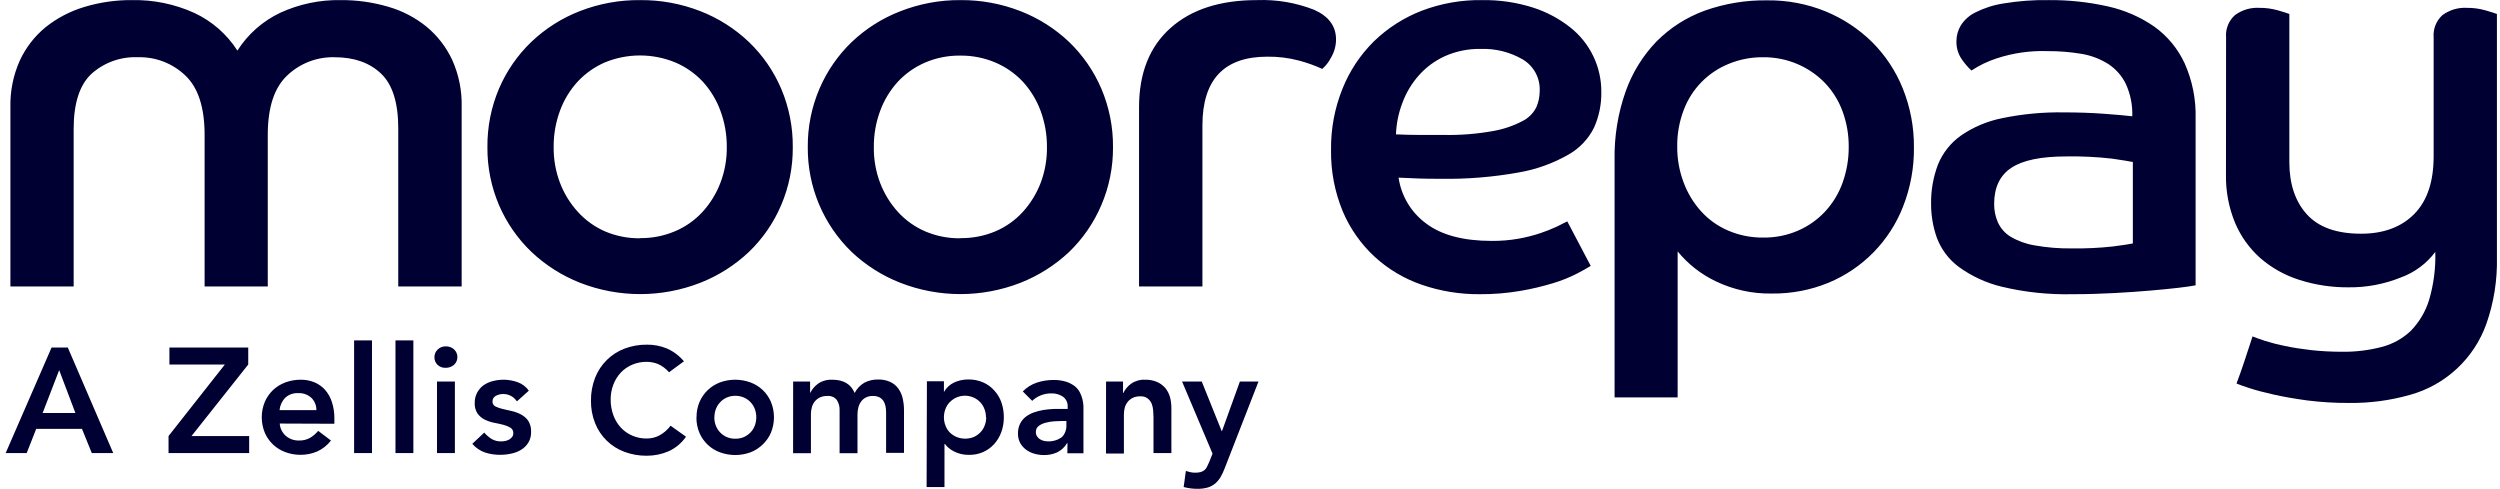
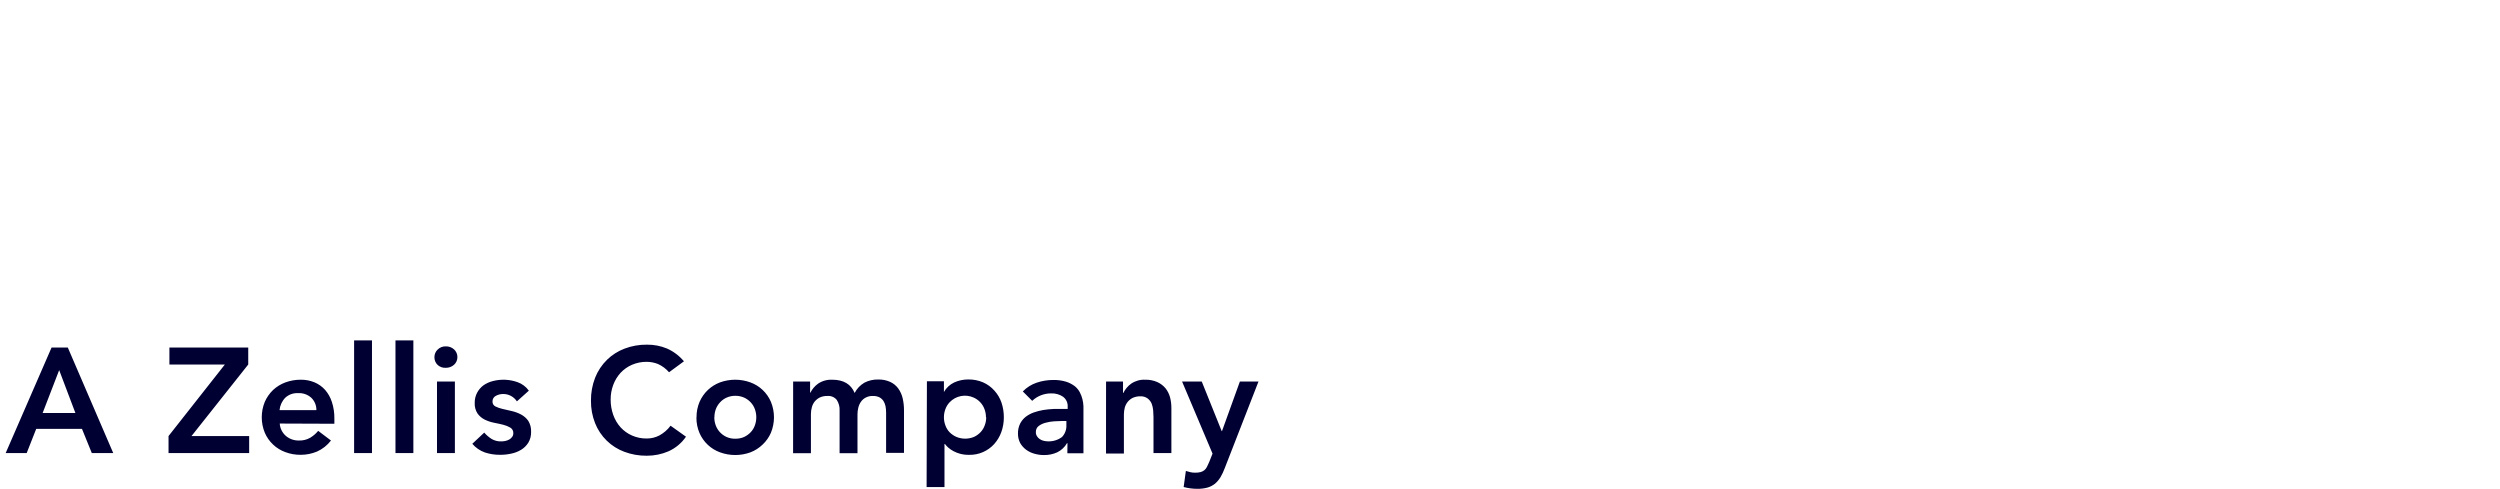
<svg xmlns="http://www.w3.org/2000/svg" width="179" height="35" viewBox="0 0 179 35" fill="none">
-   <path d="M0.745 7.675C0.719 6.526 0.949 5.386 1.418 4.337C1.844 3.414 2.473 2.599 3.258 1.953C4.078 1.298 5.016 0.806 6.021 0.503C7.144 0.163 8.311 -0.005 9.484 0.007C11.005 -0.019 12.513 0.293 13.899 0.919C15.169 1.507 16.244 2.445 16.998 3.624C17.742 2.453 18.802 1.515 20.055 0.919C21.411 0.294 22.89 -0.018 24.383 0.007C25.539 -0.003 26.691 0.158 27.801 0.485C28.801 0.772 29.734 1.257 30.542 1.913C31.324 2.561 31.953 3.376 32.382 4.297C32.851 5.346 33.081 6.486 33.055 7.634V20.513H28.515V9.184C28.515 7.358 28.105 6.055 27.286 5.272C26.466 4.49 25.356 4.098 23.956 4.098C23.33 4.081 22.708 4.189 22.124 4.414C21.54 4.64 21.007 4.979 20.556 5.412C19.633 6.283 19.172 7.699 19.172 9.662V20.509H14.65V9.662C14.65 7.699 14.193 6.283 13.277 5.412C12.827 4.979 12.294 4.64 11.711 4.414C11.128 4.189 10.506 4.081 9.881 4.098C8.655 4.043 7.457 4.471 6.544 5.29C5.698 6.085 5.274 7.396 5.274 9.224V20.509H0.745V7.675ZM45.838 0.007C47.313 -0.005 48.777 0.265 50.151 0.801C51.442 1.304 52.622 2.054 53.624 3.009C54.61 3.955 55.395 5.09 55.931 6.347C56.494 7.671 56.777 9.098 56.763 10.538C56.775 11.964 56.492 13.377 55.931 14.688C55.396 15.948 54.611 17.087 53.624 18.037C52.618 18.987 51.439 19.737 50.151 20.244C47.378 21.329 44.299 21.329 41.526 20.244C40.238 19.737 39.059 18.987 38.052 18.037C37.061 17.088 36.272 15.949 35.73 14.688C35.17 13.376 34.886 11.961 34.899 10.534C34.885 9.095 35.168 7.668 35.73 6.343C36.269 5.087 37.053 3.952 38.038 3.005C39.04 2.05 40.22 1.3 41.511 0.798C42.89 0.261 44.359 -0.008 45.838 0.007ZM45.838 17.05C46.698 17.058 47.549 16.89 48.34 16.554C49.089 16.237 49.76 15.762 50.309 15.163C50.857 14.56 51.288 13.86 51.578 13.099C51.893 12.277 52.049 11.403 52.038 10.523C52.044 9.635 51.888 8.753 51.578 7.921C51.296 7.15 50.864 6.441 50.309 5.835C49.755 5.247 49.085 4.781 48.34 4.466C46.73 3.806 44.925 3.806 43.314 4.466C42.578 4.785 41.916 5.251 41.368 5.835C40.812 6.441 40.381 7.15 40.098 7.921C39.789 8.754 39.635 9.635 39.642 10.523C39.631 11.402 39.785 12.276 40.098 13.099C40.389 13.86 40.819 14.56 41.368 15.163C41.91 15.763 42.573 16.241 43.314 16.565C44.112 16.904 44.971 17.073 45.838 17.061M68.762 0.007C70.237 -0.005 71.701 0.265 73.075 0.801C74.366 1.304 75.547 2.054 76.552 3.009C77.535 3.956 78.319 5.091 78.855 6.347C79.419 7.671 79.704 9.098 79.691 10.538C79.701 11.964 79.417 13.377 78.855 14.688C78.32 15.947 77.537 17.086 76.552 18.037C75.543 18.986 74.363 19.736 73.075 20.244C70.303 21.328 67.225 21.328 64.454 20.244C63.164 19.738 61.983 18.988 60.976 18.037C59.973 17.066 59.177 15.901 58.637 14.613C58.098 13.325 57.826 11.941 57.837 10.545C57.823 9.105 58.107 7.678 58.673 6.354C59.21 5.099 59.993 3.964 60.976 3.016C61.98 2.06 63.161 1.31 64.454 0.809C65.826 0.27 67.288 -0.003 68.762 0.007ZM68.762 17.05C69.622 17.062 70.475 16.897 71.268 16.565C72.015 16.247 72.685 15.773 73.233 15.174C73.781 14.57 74.212 13.87 74.506 13.11C74.818 12.287 74.972 11.414 74.962 10.534C74.968 9.646 74.813 8.765 74.506 7.932C74.221 7.161 73.788 6.453 73.233 5.846C72.68 5.259 72.011 4.793 71.268 4.477C70.476 4.141 69.623 3.972 68.762 3.981C67.897 3.968 67.038 4.138 66.242 4.477C65.504 4.795 64.841 5.261 64.291 5.846C63.737 6.453 63.306 7.161 63.022 7.932C62.713 8.765 62.559 9.646 62.566 10.534C62.554 11.414 62.709 12.287 63.022 13.11C63.315 13.87 63.745 14.57 64.291 15.174C64.836 15.771 65.5 16.245 66.242 16.565C67.038 16.904 67.897 17.074 68.762 17.061M81.556 7.675C81.556 5.239 82.304 3.351 83.801 2.012C85.297 0.673 87.37 0.004 90.019 0.007C91.41 -0.044 92.797 0.193 94.093 0.702C95.138 1.166 95.66 1.875 95.66 2.829C95.659 3.291 95.531 3.744 95.292 4.139C95.139 4.441 94.929 4.71 94.674 4.934C94.136 4.688 93.579 4.489 93.007 4.337C92.268 4.142 91.505 4.048 90.74 4.058C87.642 4.058 86.093 5.7 86.093 8.985V20.509H81.556V7.675ZM113.896 19.038C113.687 19.17 113.355 19.358 112.906 19.593C112.364 19.868 111.799 20.095 111.218 20.27C110.448 20.505 109.664 20.691 108.87 20.826C107.906 20.991 106.93 21.071 105.952 21.065C104.539 21.077 103.134 20.848 101.798 20.388C100.547 19.959 99.398 19.276 98.424 18.383C97.439 17.472 96.66 16.362 96.138 15.126C95.561 13.727 95.277 12.224 95.303 10.71C95.285 9.22 95.562 7.74 96.12 6.358C96.63 5.077 97.401 3.917 98.383 2.95C99.364 2.002 100.525 1.26 101.798 0.768C103.174 0.244 104.637 -0.015 106.11 0.007C107.35 -0.013 108.586 0.168 109.768 0.544C110.74 0.855 111.647 1.34 112.447 1.975C113.142 2.527 113.703 3.231 114.085 4.032C114.468 4.834 114.663 5.712 114.654 6.6C114.668 7.469 114.492 8.331 114.139 9.125C113.736 9.944 113.094 10.622 112.299 11.071C111.203 11.697 110.007 12.128 108.763 12.344C106.901 12.681 105.011 12.834 103.119 12.801C102.589 12.801 102.092 12.801 101.628 12.782C101.165 12.764 100.668 12.749 100.138 12.72C100.232 13.369 100.455 13.994 100.793 14.557C101.131 15.12 101.578 15.61 102.107 15.998C103.208 16.832 104.777 17.249 106.813 17.249C107.453 17.254 108.092 17.201 108.723 17.091C109.254 16.997 109.778 16.864 110.29 16.694C110.696 16.558 111.095 16.4 111.482 16.219L112.218 15.851L113.896 19.038ZM99.951 9.621C100.561 9.647 101.143 9.662 101.698 9.662H103.369C104.554 9.685 105.738 9.592 106.905 9.382C107.64 9.255 108.35 9.015 109.01 8.668C109.44 8.454 109.789 8.105 110.003 7.675C110.161 7.311 110.242 6.919 110.242 6.523C110.265 6.071 110.164 5.621 109.951 5.222C109.738 4.823 109.42 4.489 109.032 4.257C108.122 3.728 107.081 3.467 106.029 3.502C105.143 3.485 104.264 3.662 103.454 4.021C102.746 4.343 102.113 4.809 101.595 5.39C101.08 5.969 100.678 6.639 100.411 7.366C100.134 8.09 99.978 8.854 99.951 9.629M115.604 11.45C115.573 9.78 115.842 8.117 116.398 6.542C116.872 5.207 117.625 3.989 118.606 2.969C119.581 1.987 120.761 1.233 122.061 0.761C123.502 0.25 125.022 0.001 126.55 0.025C127.98 0.009 129.399 0.279 130.723 0.82C131.958 1.328 133.082 2.07 134.035 3.005C134.991 3.956 135.742 5.091 136.243 6.343C136.78 7.682 137.05 9.113 137.037 10.556C137.054 12.003 136.79 13.44 136.261 14.787C135.785 16.01 135.066 17.123 134.149 18.061C133.231 18.999 132.134 19.741 130.922 20.244C129.638 20.771 128.262 21.033 126.874 21.017C125.486 21.044 124.111 20.745 122.86 20.145C121.799 19.642 120.862 18.909 120.119 18V28.454H115.604V11.45ZM126.249 17.01C127.102 17.021 127.948 16.853 128.732 16.517C129.469 16.198 130.132 15.731 130.679 15.145C131.231 14.548 131.657 13.846 131.93 13.08C132.226 12.254 132.374 11.382 132.368 10.505C132.374 9.644 132.226 8.789 131.93 7.98C131.656 7.226 131.23 6.536 130.679 5.953C130.126 5.378 129.464 4.92 128.732 4.602C127.949 4.263 127.103 4.091 126.249 4.098C125.397 4.088 124.552 4.251 123.765 4.577C123.029 4.876 122.363 5.325 121.809 5.895C121.256 6.465 120.827 7.144 120.549 7.888C120.234 8.72 120.078 9.604 120.089 10.493C120.082 11.373 120.238 12.246 120.549 13.069C120.832 13.83 121.257 14.53 121.8 15.133C122.337 15.724 122.995 16.192 123.728 16.506C124.524 16.849 125.383 17.02 126.249 17.01ZM157.205 20.428C156.94 20.484 156.521 20.542 155.954 20.609C155.388 20.675 154.714 20.741 153.945 20.807C153.176 20.874 152.315 20.933 151.369 20.984C150.424 21.035 149.423 21.065 148.393 21.065C146.688 21.105 144.984 20.925 143.326 20.528C142.21 20.26 141.158 19.774 140.231 19.096C139.529 18.57 138.992 17.854 138.682 17.032C138.407 16.261 138.267 15.448 138.266 14.629C138.247 13.657 138.415 12.691 138.759 11.781C139.096 10.953 139.661 10.236 140.389 9.717C141.275 9.103 142.277 8.678 143.333 8.466C144.797 8.162 146.29 8.021 147.785 8.047C148.789 8.047 149.742 8.08 150.645 8.146C151.546 8.212 152.219 8.271 152.672 8.326C152.699 7.533 152.543 6.745 152.216 6.023C151.936 5.441 151.503 4.947 150.965 4.591C150.385 4.224 149.738 3.975 149.062 3.859C148.249 3.723 147.425 3.656 146.601 3.66C145.368 3.618 144.137 3.794 142.965 4.179C142.325 4.386 141.716 4.679 141.155 5.051C140.911 4.823 140.692 4.57 140.5 4.297C140.215 3.907 140.067 3.433 140.08 2.95C140.081 2.563 140.184 2.182 140.378 1.846C140.633 1.436 140.998 1.106 141.431 0.893C142.068 0.572 142.752 0.353 143.458 0.246C144.521 0.07 145.597 -0.01 146.674 0.007C148.111 -0.006 149.545 0.147 150.946 0.463C152.133 0.727 153.258 1.22 154.258 1.913C155.193 2.587 155.938 3.49 156.421 4.536C156.973 5.772 157.241 7.116 157.205 8.47V20.428ZM152.712 11.597C152.451 11.546 151.951 11.465 151.222 11.358C150.135 11.235 149.041 11.182 147.947 11.2C146.144 11.2 144.833 11.471 144.014 12.013C143.195 12.555 142.784 13.414 142.781 14.589C142.776 15.039 142.863 15.485 143.039 15.899C143.227 16.325 143.539 16.685 143.933 16.933C144.464 17.25 145.051 17.465 145.662 17.566C146.561 17.727 147.473 17.801 148.385 17.786C149.354 17.799 150.322 17.752 151.285 17.647C151.999 17.555 152.477 17.481 152.712 17.43V11.597ZM159.387 2.671C159.363 2.374 159.409 2.077 159.519 1.801C159.629 1.525 159.802 1.279 160.024 1.081C160.528 0.71 161.146 0.526 161.772 0.562C162.222 0.558 162.671 0.619 163.104 0.742C163.512 0.86 163.784 0.949 163.917 1V11.608C163.917 13.173 164.334 14.418 165.168 15.343C166.002 16.268 167.294 16.732 169.043 16.734C170.657 16.734 171.929 16.264 172.858 15.325C173.788 14.385 174.252 13.001 174.249 11.171V2.671C174.225 2.375 174.269 2.077 174.379 1.801C174.489 1.526 174.661 1.279 174.882 1.081C175.387 0.71 176.005 0.526 176.63 0.562C177.08 0.558 177.529 0.618 177.962 0.742C178.374 0.86 178.646 0.949 178.779 1V18.405C178.818 20.032 178.563 21.652 178.024 23.188C177.587 24.415 176.86 25.519 175.905 26.404C174.949 27.291 173.795 27.933 172.538 28.277C171.126 28.676 169.664 28.869 168.196 28.851C167.201 28.857 166.207 28.797 165.219 28.674C164.317 28.552 163.515 28.412 162.813 28.255C162.114 28.097 161.536 27.946 161.087 27.799C160.638 27.651 160.318 27.541 160.134 27.46C160.345 26.903 160.544 26.34 160.73 25.771C160.917 25.202 161.101 24.64 161.282 24.086C161.47 24.163 161.761 24.27 162.158 24.402C162.628 24.55 163.106 24.673 163.589 24.77C164.144 24.888 164.773 24.987 165.477 25.068C166.222 25.149 166.972 25.188 167.722 25.186C168.66 25.197 169.595 25.083 170.503 24.848C171.295 24.65 172.021 24.251 172.612 23.689C173.218 23.067 173.667 22.31 173.922 21.481C174.252 20.364 174.402 19.201 174.367 18.037C173.735 18.881 172.869 19.521 171.876 19.876C170.696 20.35 169.434 20.587 168.163 20.572C166.964 20.584 165.77 20.404 164.627 20.038C163.604 19.716 162.657 19.187 161.845 18.485C161.062 17.791 160.443 16.93 160.035 15.965C159.582 14.869 159.359 13.692 159.38 12.506L159.387 2.671Z" fill="#000032" />
  <path d="M4.237 26.5L5.399 29.572H3.052L4.237 26.5ZM3.692 24.884L0.406 32.439H1.911L2.592 30.709H5.87L6.573 32.439H8.108L4.855 24.884H3.692ZM12.067 31.221L16.1 26.099H12.13V24.884H17.774V26.099L13.712 31.221H17.84V32.439H12.067V31.221ZM22.653 29.366C22.657 29.2 22.626 29.036 22.562 28.882C22.499 28.729 22.405 28.591 22.285 28.476C22.156 28.361 22.006 28.273 21.843 28.217C21.68 28.161 21.508 28.138 21.336 28.148C21.169 28.14 21.003 28.165 20.846 28.221C20.689 28.278 20.546 28.366 20.423 28.479C20.19 28.72 20.046 29.033 20.015 29.366H22.653ZM20.03 30.326C20.041 30.498 20.086 30.666 20.163 30.819C20.241 30.973 20.348 31.109 20.479 31.221C20.739 31.436 21.068 31.55 21.406 31.541C21.688 31.551 21.967 31.482 22.212 31.342C22.429 31.212 22.622 31.045 22.782 30.849L23.698 31.541C23.435 31.883 23.091 32.155 22.697 32.332C22.329 32.486 21.934 32.565 21.535 32.564C21.158 32.569 20.784 32.504 20.431 32.372C20.103 32.253 19.804 32.069 19.551 31.829C19.298 31.59 19.096 31.302 18.959 30.982C18.669 30.274 18.669 29.481 18.959 28.774C19.099 28.454 19.3 28.165 19.551 27.924C19.807 27.685 20.109 27.5 20.438 27.379C20.791 27.25 21.165 27.185 21.542 27.188C21.876 27.184 22.208 27.248 22.517 27.375C22.806 27.497 23.065 27.68 23.275 27.913C23.495 28.168 23.662 28.464 23.764 28.785C23.888 29.169 23.948 29.57 23.941 29.973V30.341L20.03 30.326ZM25.354 24.373H26.634V32.439H25.354V24.373ZM28.316 24.373H29.597V32.439H28.316V24.373ZM31.289 27.317H32.57V32.439H31.289V27.317ZM31.105 25.576C31.104 25.474 31.123 25.372 31.163 25.277C31.203 25.183 31.262 25.098 31.337 25.028C31.413 24.952 31.504 24.892 31.604 24.853C31.704 24.814 31.811 24.796 31.918 24.8C32.136 24.793 32.349 24.87 32.511 25.017C32.587 25.086 32.647 25.171 32.689 25.266C32.73 25.36 32.751 25.462 32.75 25.565C32.751 25.669 32.731 25.771 32.689 25.867C32.648 25.962 32.587 26.047 32.511 26.117C32.348 26.262 32.136 26.34 31.918 26.334C31.813 26.341 31.707 26.327 31.607 26.292C31.507 26.257 31.416 26.203 31.337 26.132C31.263 26.062 31.205 25.979 31.165 25.886C31.125 25.792 31.105 25.692 31.105 25.591M37.011 28.737C36.902 28.572 36.754 28.436 36.579 28.345C36.404 28.252 36.208 28.206 36.01 28.211C35.834 28.213 35.661 28.257 35.506 28.34C35.429 28.378 35.365 28.437 35.322 28.511C35.279 28.585 35.259 28.67 35.263 28.755C35.261 28.826 35.278 28.895 35.314 28.956C35.35 29.017 35.403 29.066 35.465 29.098C35.628 29.178 35.8 29.239 35.977 29.278C36.183 29.329 36.404 29.381 36.643 29.432C36.875 29.485 37.099 29.567 37.309 29.679C37.514 29.787 37.691 29.942 37.824 30.131C37.97 30.369 38.04 30.645 38.026 30.923C38.035 31.194 37.967 31.462 37.828 31.695C37.699 31.902 37.524 32.076 37.316 32.203C37.097 32.336 36.857 32.429 36.606 32.479C36.348 32.536 36.084 32.565 35.819 32.564C35.444 32.569 35.071 32.512 34.715 32.395C34.367 32.271 34.057 32.058 33.817 31.776L34.671 30.974C34.824 31.151 35.003 31.305 35.201 31.43C35.409 31.552 35.648 31.613 35.889 31.603C35.985 31.604 36.081 31.594 36.176 31.574C36.277 31.553 36.375 31.517 36.466 31.467C36.547 31.42 36.617 31.356 36.672 31.279C36.728 31.204 36.756 31.112 36.753 31.018C36.758 30.941 36.741 30.863 36.706 30.794C36.67 30.725 36.617 30.666 36.551 30.625C36.392 30.53 36.219 30.459 36.039 30.415C35.83 30.363 35.609 30.312 35.37 30.268C35.139 30.222 34.915 30.147 34.704 30.043C34.5 29.942 34.325 29.793 34.192 29.609C34.045 29.382 33.974 29.114 33.99 28.844C33.985 28.587 34.045 28.334 34.167 28.108C34.279 27.9 34.436 27.72 34.627 27.581C34.828 27.444 35.053 27.343 35.289 27.284C35.874 27.133 36.49 27.161 37.059 27.364C37.384 27.478 37.666 27.691 37.865 27.972L37.011 28.737ZM47.903 26.654C47.683 26.398 47.409 26.194 47.1 26.058C46.85 25.961 46.585 25.91 46.317 25.907C45.951 25.902 45.589 25.973 45.253 26.117C44.944 26.25 44.666 26.445 44.436 26.691C44.207 26.941 44.028 27.234 43.91 27.552C43.783 27.89 43.72 28.248 43.723 28.608C43.72 28.984 43.784 29.358 43.91 29.712C44.026 30.039 44.204 30.341 44.436 30.599C44.665 30.849 44.943 31.048 45.253 31.184C45.588 31.331 45.951 31.404 46.317 31.397C46.627 31.397 46.932 31.323 47.207 31.18C47.523 31.009 47.798 30.77 48.013 30.481L49.117 31.268C48.805 31.722 48.375 32.082 47.873 32.31C47.379 32.524 46.845 32.633 46.306 32.63C45.757 32.636 45.212 32.539 44.698 32.347C44.226 32.171 43.797 31.899 43.438 31.547C43.078 31.195 42.797 30.772 42.611 30.304C42.407 29.792 42.306 29.244 42.313 28.693C42.306 28.129 42.407 27.57 42.611 27.044C42.801 26.563 43.089 26.127 43.458 25.764C43.818 25.413 44.246 25.14 44.716 24.962C45.23 24.767 45.775 24.671 46.324 24.678C46.812 24.673 47.297 24.765 47.748 24.951C48.221 25.159 48.639 25.474 48.97 25.87L47.903 26.654ZM51.144 29.878C51.144 30.073 51.177 30.267 51.244 30.452C51.311 30.634 51.413 30.802 51.545 30.945C51.68 31.089 51.841 31.205 52.02 31.287C52.218 31.374 52.433 31.417 52.649 31.412C52.865 31.416 53.08 31.373 53.279 31.287C53.456 31.203 53.617 31.087 53.753 30.945C53.886 30.803 53.987 30.635 54.051 30.452C54.117 30.267 54.151 30.073 54.151 29.878C54.151 29.681 54.117 29.485 54.051 29.3C53.986 29.118 53.885 28.952 53.753 28.811C53.619 28.666 53.458 28.549 53.279 28.468C53.083 28.382 52.871 28.338 52.657 28.34C52.44 28.336 52.225 28.38 52.027 28.468C51.847 28.548 51.685 28.664 51.553 28.811C51.421 28.953 51.319 29.119 51.251 29.3C51.185 29.485 51.151 29.681 51.152 29.878M49.871 29.878C49.867 29.499 49.941 29.123 50.088 28.774C50.228 28.454 50.429 28.165 50.681 27.924C50.933 27.686 51.229 27.501 51.553 27.379C52.255 27.124 53.025 27.124 53.727 27.379C54.055 27.498 54.355 27.683 54.608 27.923C54.862 28.163 55.063 28.453 55.199 28.774C55.489 29.481 55.489 30.274 55.199 30.982C55.062 31.301 54.86 31.589 54.607 31.828C54.356 32.07 54.06 32.261 53.735 32.387C53.03 32.644 52.257 32.644 51.553 32.387C51.225 32.268 50.926 32.083 50.673 31.844C50.42 31.605 50.218 31.316 50.081 30.996C49.933 30.647 49.859 30.271 49.864 29.892M56.789 27.317H58.003V28.115H58.025C58.153 27.859 58.341 27.638 58.573 27.471C58.874 27.269 59.231 27.17 59.593 27.188C60.395 27.188 60.928 27.504 61.193 28.137C61.35 27.831 61.591 27.575 61.889 27.401C62.194 27.243 62.535 27.164 62.879 27.173C63.176 27.165 63.472 27.224 63.743 27.346C63.97 27.451 64.166 27.612 64.314 27.813C64.465 28.023 64.572 28.261 64.63 28.512C64.695 28.794 64.727 29.081 64.726 29.37V32.424H63.445V29.535C63.446 29.381 63.431 29.227 63.401 29.076C63.374 28.945 63.324 28.82 63.254 28.707C63.18 28.598 63.08 28.508 62.963 28.446C62.817 28.378 62.657 28.345 62.496 28.351C62.32 28.345 62.145 28.384 61.988 28.465C61.852 28.535 61.734 28.637 61.646 28.763C61.556 28.892 61.491 29.037 61.455 29.189C61.415 29.348 61.395 29.512 61.396 29.675V32.45H60.115V29.396C60.13 29.127 60.059 28.86 59.913 28.634C59.833 28.535 59.729 28.457 59.612 28.408C59.494 28.358 59.366 28.339 59.239 28.351C59.055 28.346 58.871 28.382 58.702 28.457C58.56 28.527 58.435 28.626 58.334 28.748C58.237 28.871 58.167 29.012 58.128 29.164C58.084 29.323 58.061 29.488 58.062 29.653V32.45H56.785L56.789 27.317ZM70.595 29.878C70.596 29.68 70.561 29.485 70.492 29.3C70.427 29.118 70.325 28.952 70.194 28.811C70.061 28.665 69.899 28.549 69.719 28.468C69.431 28.336 69.108 28.298 68.797 28.359C68.486 28.421 68.202 28.579 67.986 28.811C67.854 28.952 67.753 29.118 67.688 29.3C67.619 29.485 67.584 29.68 67.585 29.878C67.584 30.074 67.619 30.268 67.688 30.452C67.752 30.635 67.853 30.803 67.986 30.945C68.127 31.087 68.295 31.202 68.479 31.283C68.882 31.45 69.335 31.45 69.737 31.283C69.916 31.2 70.077 31.084 70.212 30.941C70.344 30.799 70.446 30.631 70.51 30.448C70.579 30.265 70.614 30.07 70.613 29.874M66.367 27.298H67.585V28.067C67.754 27.769 68.011 27.53 68.321 27.383C68.64 27.239 68.986 27.166 69.336 27.169C69.699 27.164 70.059 27.236 70.392 27.379C70.702 27.515 70.979 27.717 71.202 27.972C71.426 28.219 71.598 28.509 71.706 28.825C71.82 29.166 71.877 29.522 71.875 29.881C71.877 30.241 71.816 30.598 71.695 30.937C71.581 31.251 71.409 31.541 71.187 31.791C70.962 32.041 70.686 32.239 70.377 32.373C70.069 32.507 69.735 32.573 69.399 32.567C69.183 32.571 68.968 32.547 68.759 32.494C68.588 32.45 68.424 32.386 68.269 32.303C68.137 32.234 68.014 32.15 67.901 32.052C67.811 31.974 67.73 31.886 67.658 31.791H67.625V34.874H66.345L66.367 27.298ZM76.353 30.142H76.088C75.907 30.142 75.708 30.15 75.492 30.165C75.281 30.177 75.071 30.212 74.867 30.268C74.688 30.312 74.519 30.39 74.37 30.5C74.304 30.55 74.251 30.616 74.215 30.692C74.18 30.767 74.164 30.85 74.168 30.934C74.163 31.04 74.191 31.145 74.249 31.235C74.301 31.32 74.371 31.392 74.455 31.445C74.543 31.503 74.642 31.544 74.745 31.567C74.968 31.615 75.199 31.616 75.423 31.568C75.646 31.521 75.857 31.426 76.04 31.291C76.148 31.176 76.231 31.041 76.285 30.894C76.339 30.747 76.362 30.59 76.353 30.433V30.142ZM76.431 31.732H76.397C76.234 32.016 75.989 32.244 75.695 32.387C75.399 32.521 75.077 32.587 74.753 32.582C74.52 32.583 74.288 32.551 74.065 32.486C73.85 32.429 73.648 32.331 73.469 32.199C73.296 32.071 73.152 31.908 73.045 31.721C72.938 31.513 72.883 31.282 72.887 31.048C72.88 30.802 72.932 30.559 73.038 30.338C73.133 30.148 73.269 29.981 73.435 29.848C73.611 29.713 73.807 29.606 74.017 29.532C74.241 29.454 74.471 29.395 74.705 29.355C74.949 29.317 75.194 29.293 75.441 29.282H76.445V29.142C76.457 29.001 76.432 28.86 76.374 28.731C76.317 28.602 76.227 28.491 76.114 28.406C75.866 28.239 75.571 28.155 75.272 28.167C75.012 28.164 74.754 28.213 74.513 28.31C74.288 28.4 74.082 28.533 73.906 28.7L73.233 28.027C73.51 27.741 73.852 27.525 74.23 27.398C74.61 27.271 75.007 27.207 75.408 27.206C75.719 27.199 76.029 27.24 76.328 27.328C76.55 27.398 76.758 27.505 76.946 27.644C77.097 27.765 77.222 27.915 77.314 28.086C77.398 28.246 77.462 28.417 77.505 28.593C77.544 28.756 77.567 28.923 77.575 29.09V32.453H76.423L76.431 31.732ZM79.194 27.317H80.408V28.137H80.43C80.559 27.873 80.751 27.644 80.99 27.471C81.287 27.269 81.642 27.169 82.001 27.188C82.301 27.18 82.599 27.239 82.874 27.361C83.098 27.464 83.297 27.616 83.455 27.806C83.603 27.996 83.712 28.214 83.775 28.446C83.839 28.694 83.871 28.949 83.871 29.204V32.439H82.59V29.863C82.59 29.718 82.583 29.56 82.568 29.388C82.555 29.221 82.518 29.056 82.458 28.899C82.396 28.754 82.299 28.628 82.174 28.531C82.023 28.421 81.839 28.366 81.652 28.376C81.466 28.371 81.281 28.408 81.111 28.483C80.969 28.552 80.843 28.651 80.743 28.774C80.645 28.896 80.574 29.038 80.533 29.189C80.492 29.349 80.471 29.514 80.471 29.679V32.475H79.19L79.194 27.317ZM84.636 27.317H86.045L87.473 30.867H87.495L88.776 27.317H90.108L87.686 33.535C87.604 33.756 87.503 33.968 87.385 34.172C87.279 34.344 87.147 34.499 86.995 34.632C86.837 34.757 86.657 34.85 86.465 34.908C86.225 34.973 85.977 35.004 85.729 35C85.398 34.999 85.07 34.956 84.75 34.871L84.908 33.719C85.008 33.752 85.114 33.782 85.225 33.807C85.335 33.833 85.447 33.845 85.56 33.844C85.692 33.848 85.825 33.834 85.953 33.804C86.052 33.779 86.145 33.734 86.226 33.671C86.305 33.607 86.369 33.527 86.413 33.436C86.465 33.34 86.516 33.222 86.575 33.09L86.818 32.479L84.636 27.317Z" fill="#000032" />
</svg>